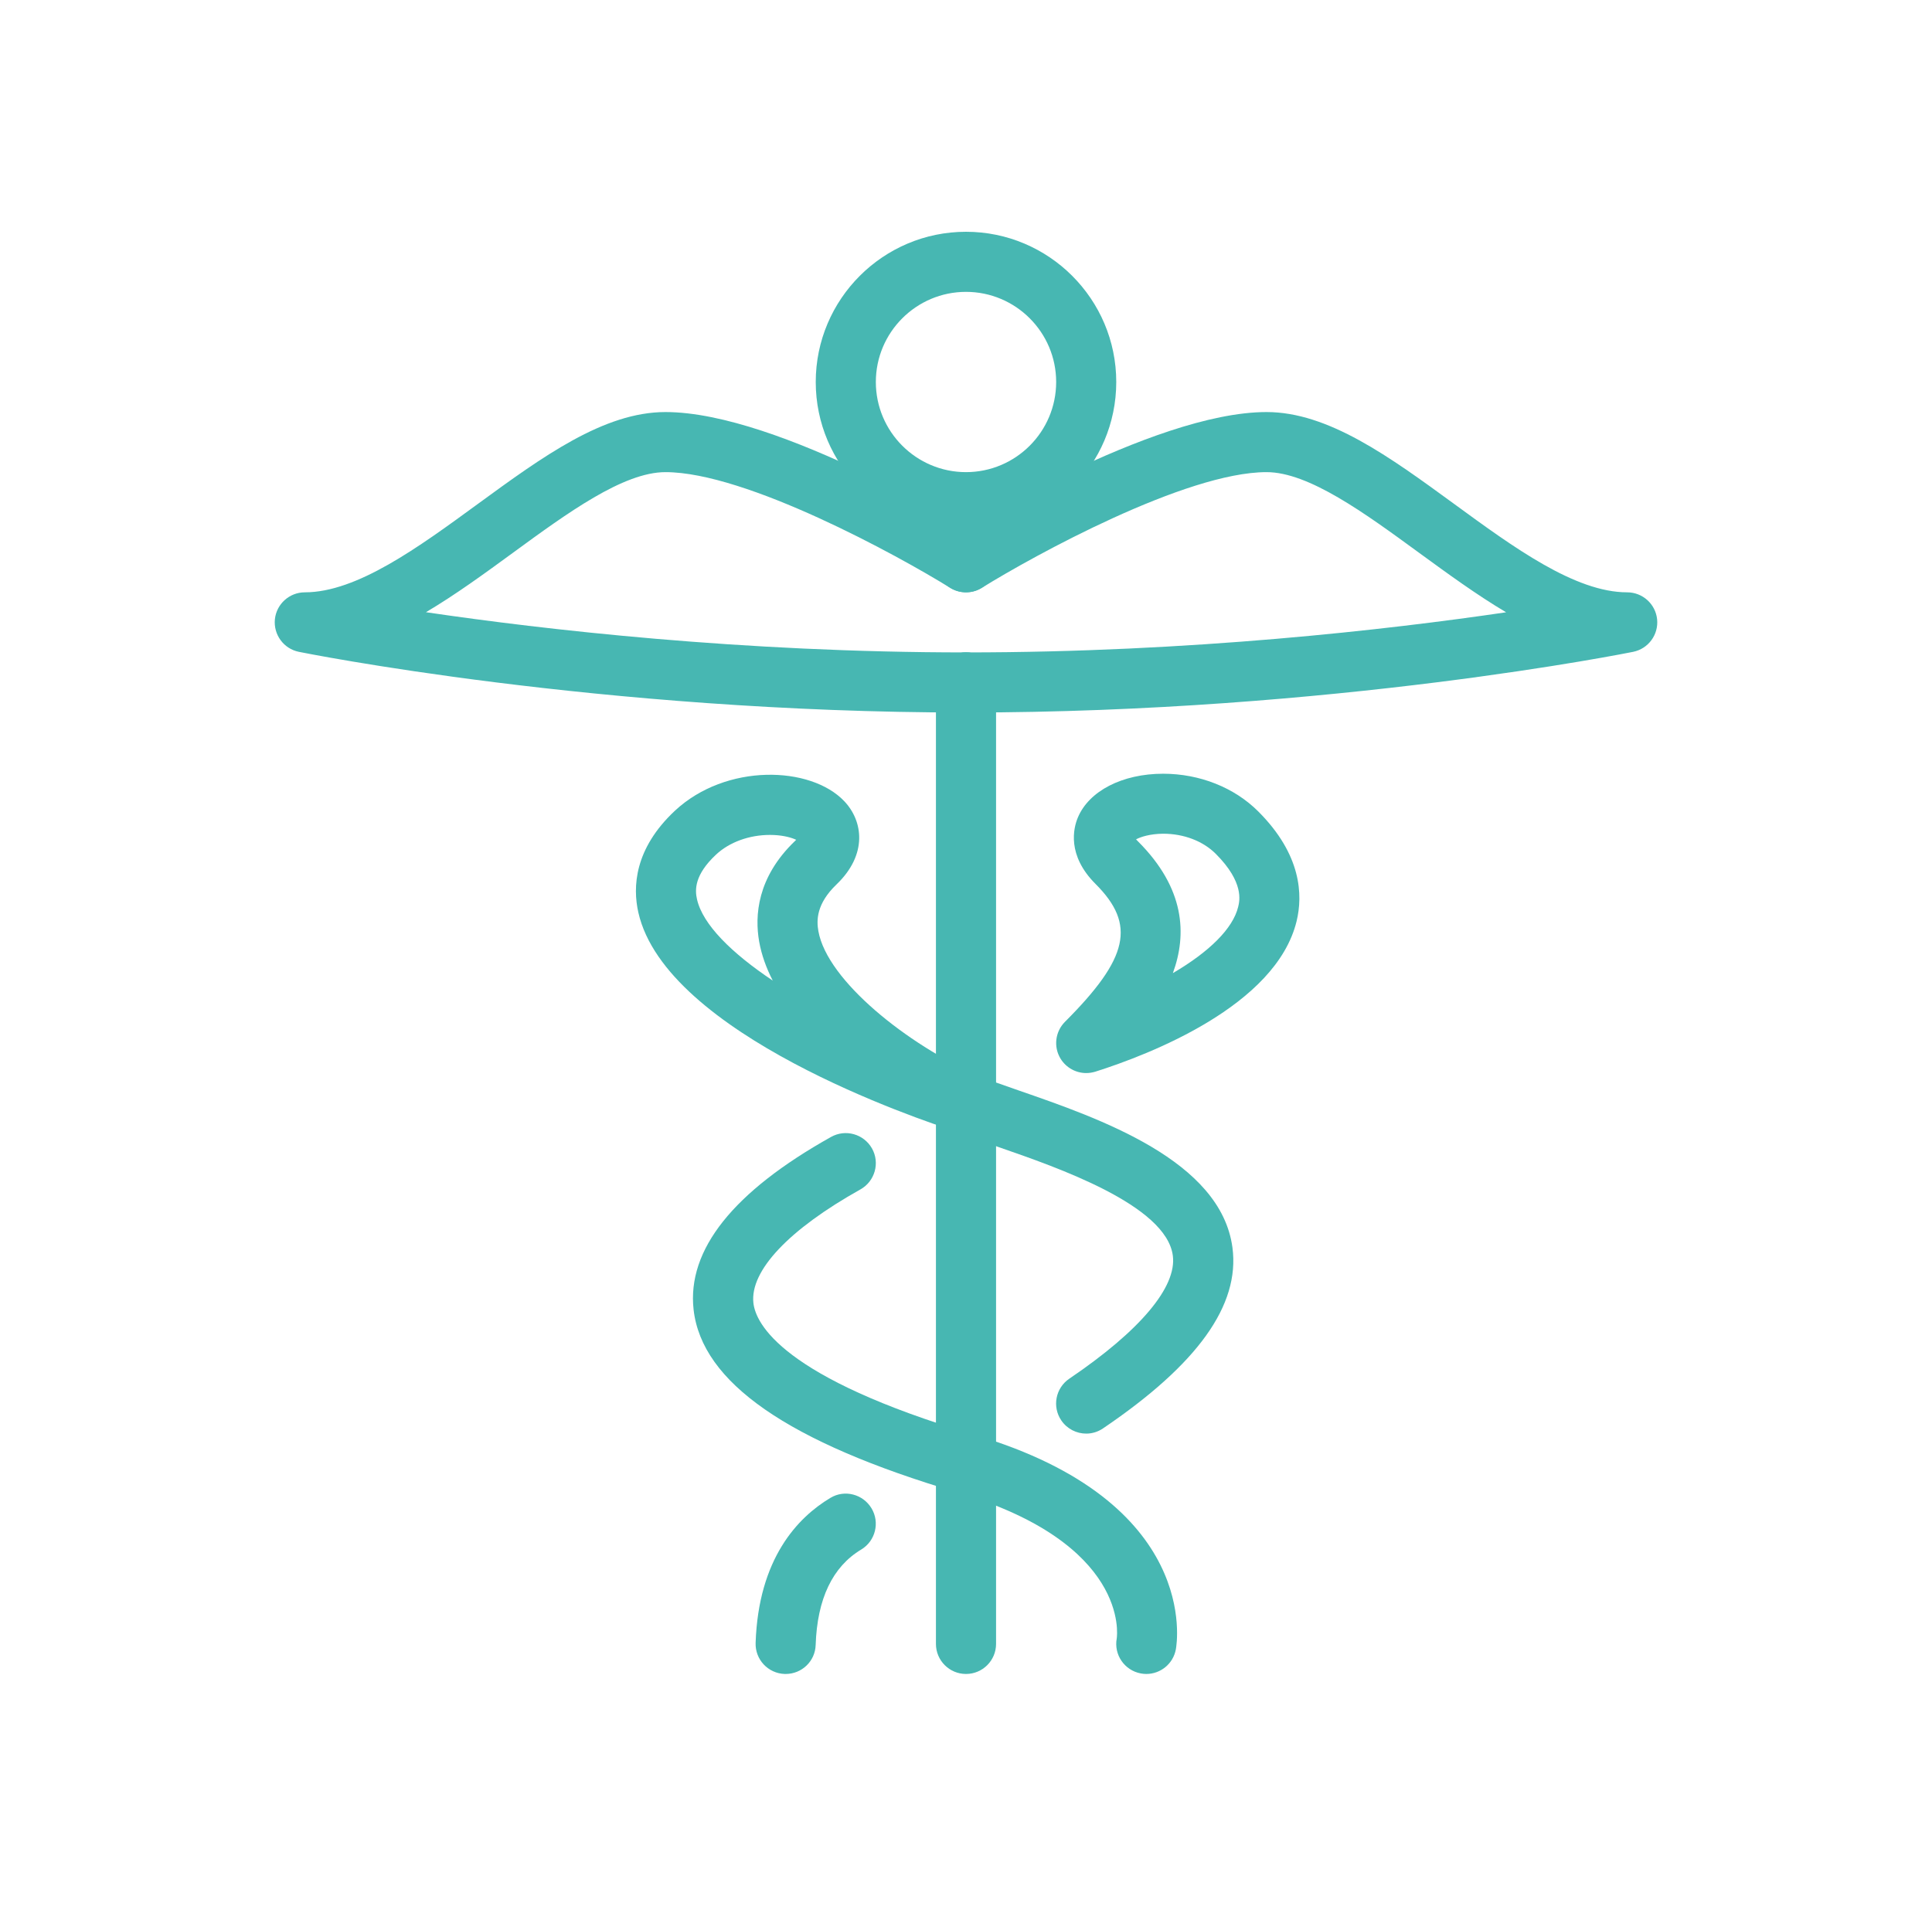
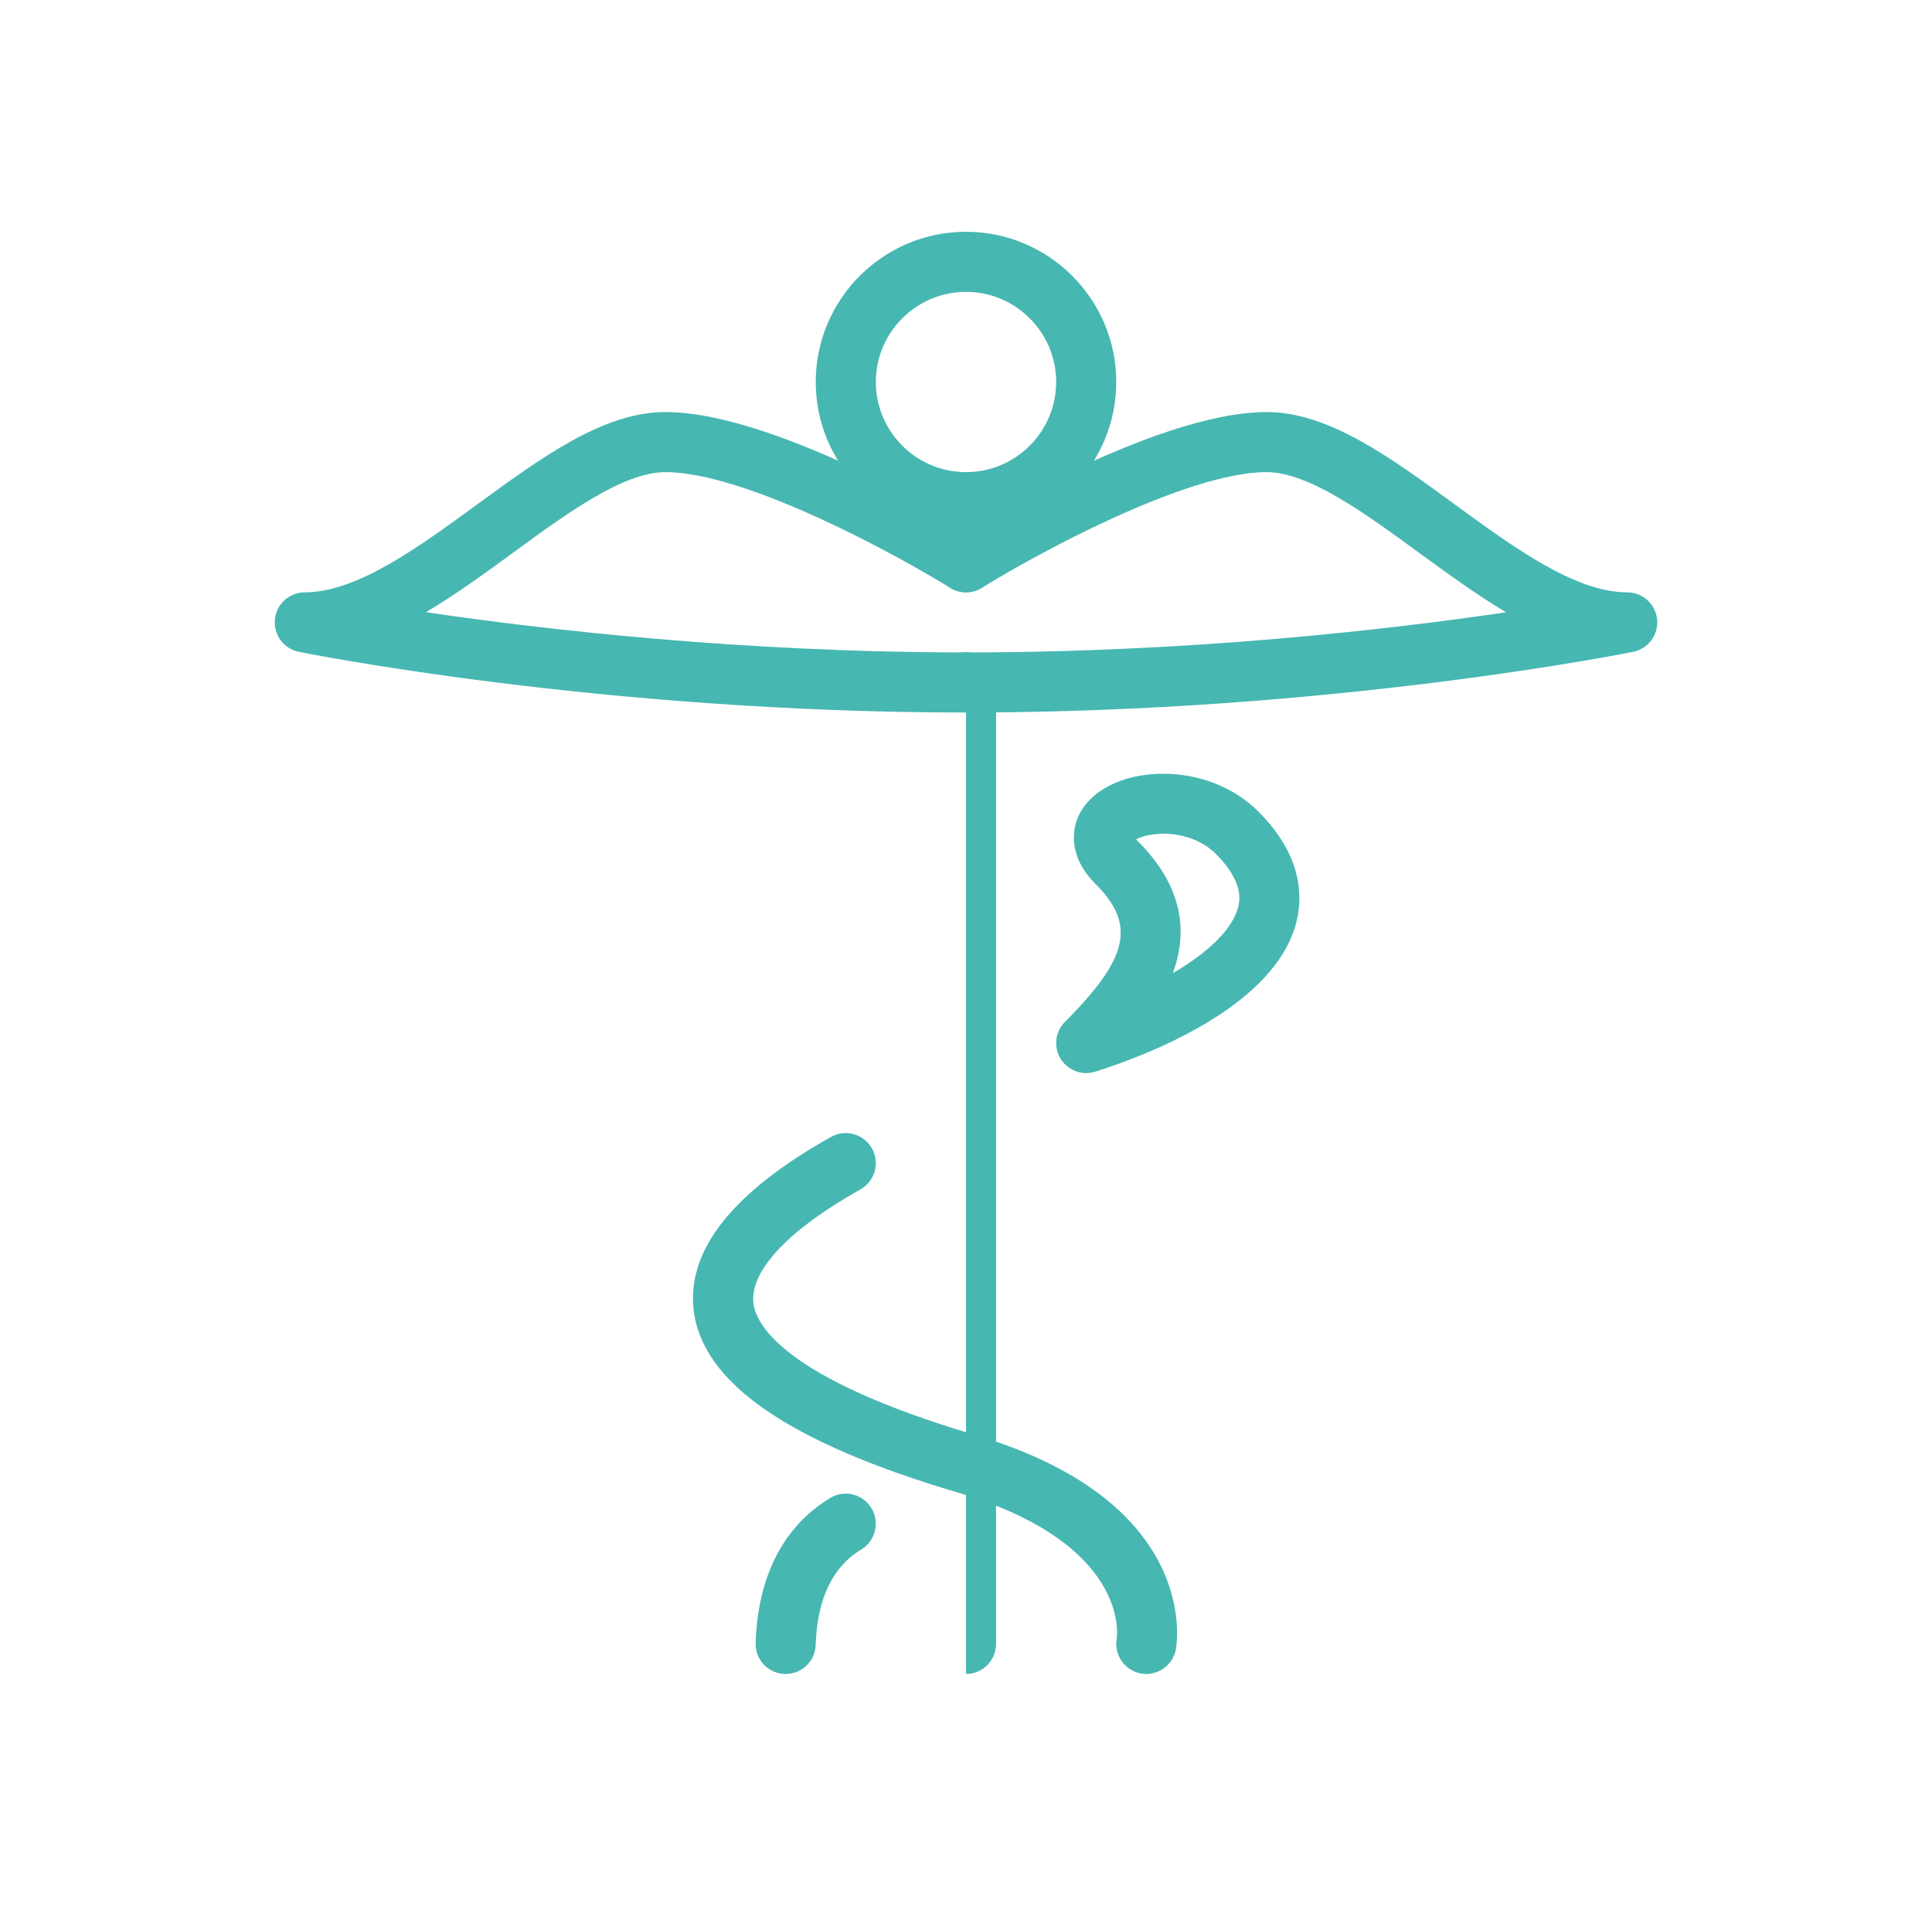
<svg xmlns="http://www.w3.org/2000/svg" width="75" height="74" viewBox="0 0 75 74" fill="none">
  <path d="M30.5 65C30.486 65 30.474 65 30.46 65C29.816 64.977 29.312 64.44 29.333 63.794C29.443 60.515 30.969 58.922 32.231 58.166C32.784 57.827 33.501 58.016 33.832 58.567C34.163 59.118 33.984 59.836 33.433 60.168C32.32 60.835 31.725 62.081 31.664 63.873C31.646 64.503 31.128 65 30.5 65Z" fill="#47B7B2" />
  <path d="M37.5 27.667C23.255 27.667 11.714 25.333 11.598 25.31C11.012 25.189 10.613 24.645 10.671 24.048C10.732 23.453 11.236 23 11.833 23C13.854 23 16.239 21.257 18.544 19.572C21.059 17.736 23.435 16 25.833 16C30.271 16 37.796 20.643 38.116 20.842C38.664 21.182 38.832 21.901 38.492 22.447C38.153 22.995 37.43 23.163 36.884 22.825C34.873 21.577 28.965 18.333 25.833 18.333C24.195 18.333 22.023 19.922 19.921 21.458C18.808 22.272 17.678 23.096 16.535 23.772C21.118 24.447 28.792 25.333 37.5 25.333C38.144 25.333 38.667 25.856 38.667 26.5C38.667 27.144 38.144 27.667 37.5 27.667Z" fill="#47B7B2" />
  <path d="M37.5 27.667C36.856 27.667 36.333 27.144 36.333 26.5C36.333 25.856 36.856 25.333 37.5 25.333C46.217 25.333 53.887 24.449 58.467 23.775C57.322 23.096 56.192 22.27 55.079 21.458C52.977 19.922 50.805 18.333 49.167 18.333C46.031 18.333 40.125 21.577 38.116 22.825C37.568 23.166 36.849 22.995 36.511 22.449C36.172 21.903 36.338 21.182 36.886 20.844C37.204 20.643 44.729 16 49.167 16C51.565 16 53.941 17.736 56.456 19.572C58.761 21.257 61.146 23 63.167 23C63.764 23 64.268 23.453 64.329 24.048C64.389 24.645 63.988 25.189 63.402 25.31C63.286 25.333 51.745 27.667 37.5 27.667Z" fill="#47B7B2" />
  <path d="M37.5 20.667C34.285 20.667 31.667 18.051 31.667 14.833C31.667 11.616 34.285 9 37.5 9C40.715 9 43.333 11.616 43.333 14.833C43.333 18.051 40.715 20.667 37.5 20.667ZM37.5 11.333C35.57 11.333 34 12.904 34 14.833C34 16.763 35.57 18.333 37.5 18.333C39.43 18.333 41 16.763 41 14.833C41 12.904 39.43 11.333 37.5 11.333Z" fill="#47B7B2" />
-   <path d="M37.5 65C36.856 65 36.333 64.477 36.333 63.833V26.5C36.333 25.856 36.856 25.333 37.5 25.333C38.144 25.333 38.667 25.856 38.667 26.5V63.833C38.667 64.477 38.144 65 37.5 65Z" fill="#47B7B2" />
-   <path d="M42.167 55.667C41.793 55.667 41.425 55.487 41.198 55.153C40.837 54.619 40.977 53.896 41.511 53.534C44.262 51.67 45.69 49.973 45.529 48.755C45.27 46.793 41.047 45.332 38.779 44.546C38.097 44.31 37.509 44.107 37.089 43.925C35.696 43.48 25.85 40.164 24.781 35.434C24.557 34.445 24.622 32.956 26.202 31.479C28.181 29.634 31.468 29.732 32.775 31.111C33.503 31.878 33.69 33.176 32.474 34.342C31.688 35.096 31.695 35.738 31.769 36.153C32.11 38.085 35.246 40.565 37.957 41.758C37.964 41.762 37.974 41.765 37.981 41.769C38.361 41.933 38.905 42.119 39.542 42.341C42.668 43.424 47.396 45.057 47.844 48.447C48.138 50.68 46.495 52.974 42.82 55.464C42.619 55.601 42.393 55.667 42.167 55.667ZM29.889 32.42C29.086 32.42 28.314 32.7 27.796 33.185C26.958 33.969 26.972 34.552 27.058 34.921C27.28 35.901 28.402 37.009 29.998 38.076C29.746 37.588 29.564 37.082 29.471 36.564C29.294 35.56 29.389 34.069 30.859 32.658C30.878 32.641 30.894 32.625 30.908 32.609C30.736 32.529 30.446 32.443 30.05 32.424C29.998 32.422 29.942 32.42 29.889 32.42Z" fill="#47B7B2" />
+   <path d="M37.5 65V26.5C36.333 25.856 36.856 25.333 37.5 25.333C38.144 25.333 38.667 25.856 38.667 26.5V63.833C38.667 64.477 38.144 65 37.5 65Z" fill="#47B7B2" />
  <path d="M42.167 41.667C41.768 41.667 41.387 41.461 41.17 41.107C40.89 40.647 40.963 40.057 41.343 39.676C43.816 37.201 44.106 35.903 42.531 34.326C41.408 33.206 41.672 32.151 41.84 31.75C42.269 30.714 43.569 30.044 45.153 30.044C46.57 30.044 47.918 30.579 48.847 31.51C50.525 33.187 50.581 34.755 50.333 35.773C49.531 39.06 44.603 40.953 42.521 41.613C42.402 41.648 42.283 41.667 42.167 41.667ZM44.101 32.592C44.122 32.616 44.15 32.641 44.18 32.674C46.003 34.496 46.082 36.281 45.531 37.786C46.943 36.96 47.862 36.055 48.065 35.215C48.124 34.977 48.299 34.258 47.197 33.155C46.7 32.658 45.956 32.373 45.153 32.373C44.638 32.378 44.281 32.497 44.101 32.592Z" fill="#47B7B2" />
  <path d="M44.5 65C44.43 65 44.355 64.993 44.283 64.979C43.651 64.86 43.233 64.251 43.352 63.619C43.371 63.486 43.83 59.925 37.166 57.951C30.591 56.003 27.243 53.681 26.925 50.851C26.666 48.527 28.463 46.273 32.262 44.147C32.824 43.832 33.533 44.033 33.851 44.595C34.166 45.157 33.963 45.869 33.403 46.184C30.624 47.738 29.109 49.343 29.247 50.594C29.336 51.394 30.351 53.497 37.831 55.713C46.614 58.315 45.69 63.815 45.646 64.046C45.541 64.608 45.051 65 44.5 65Z" fill="#47B7B2" />
</svg>